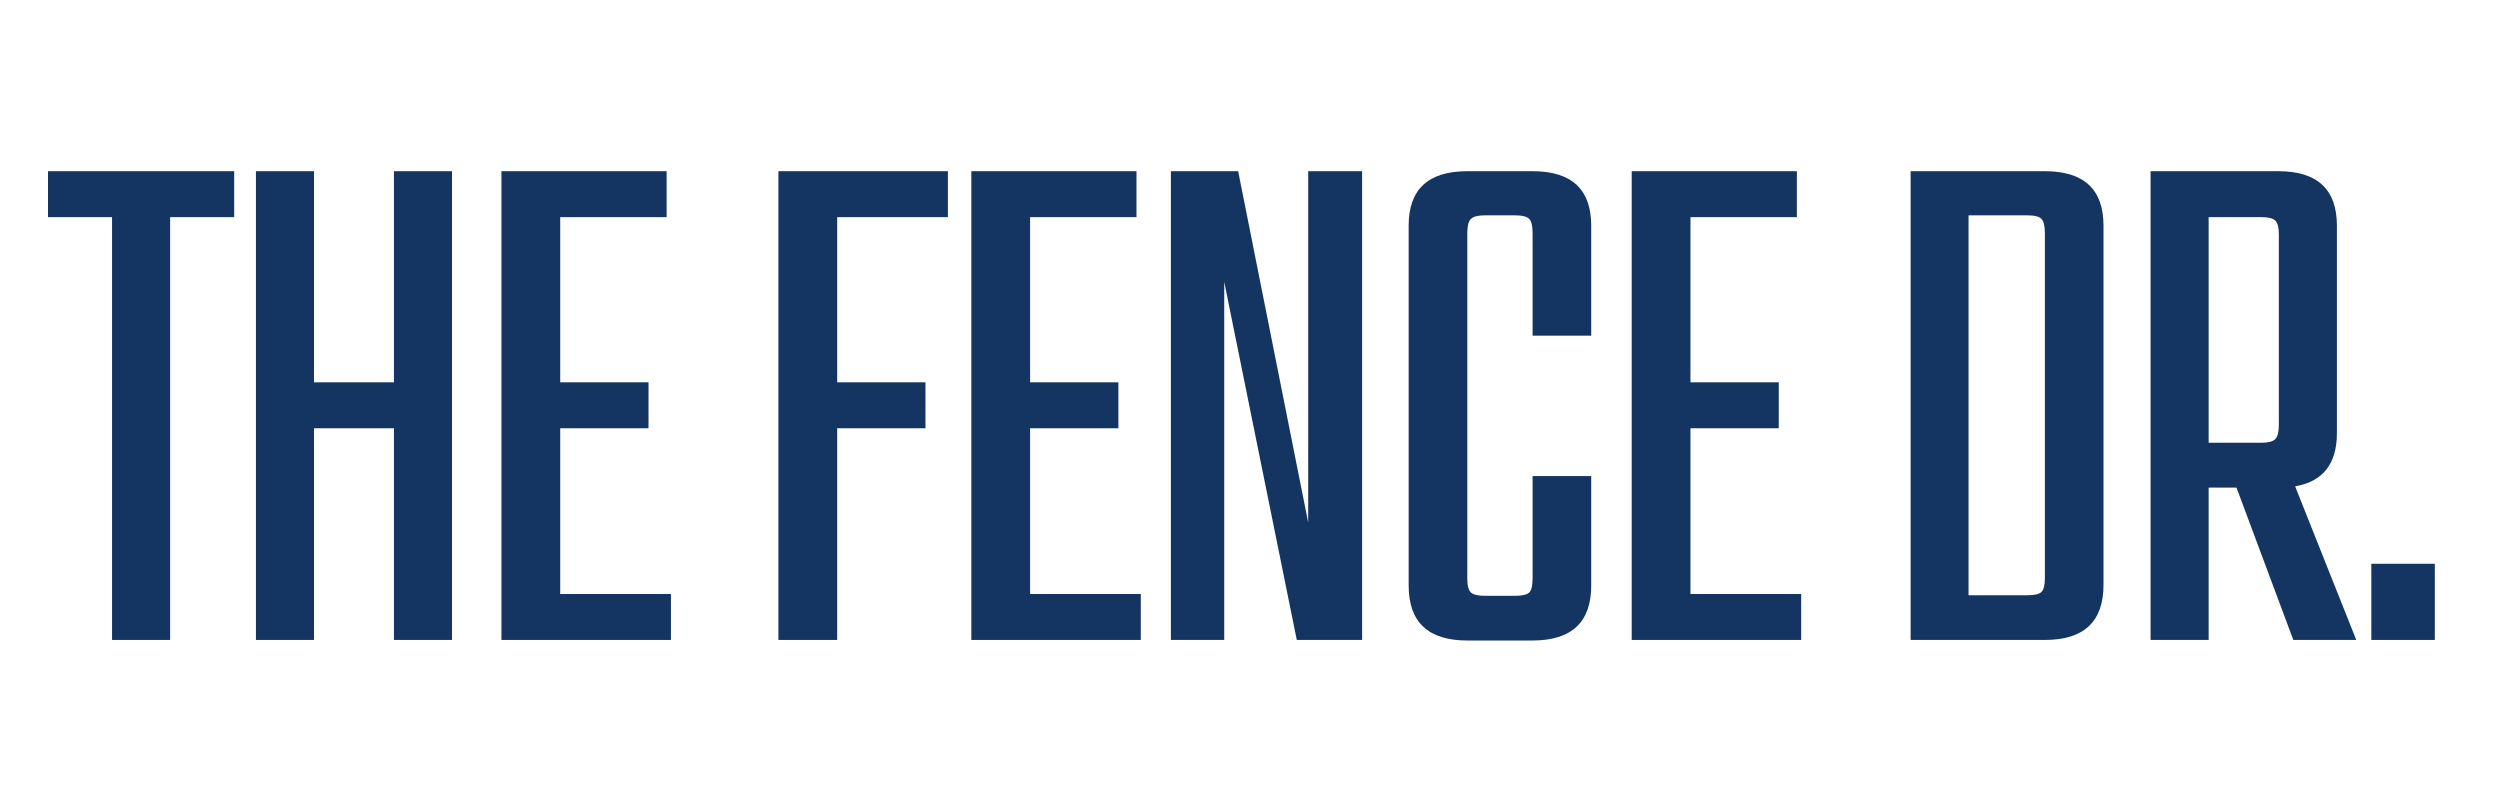
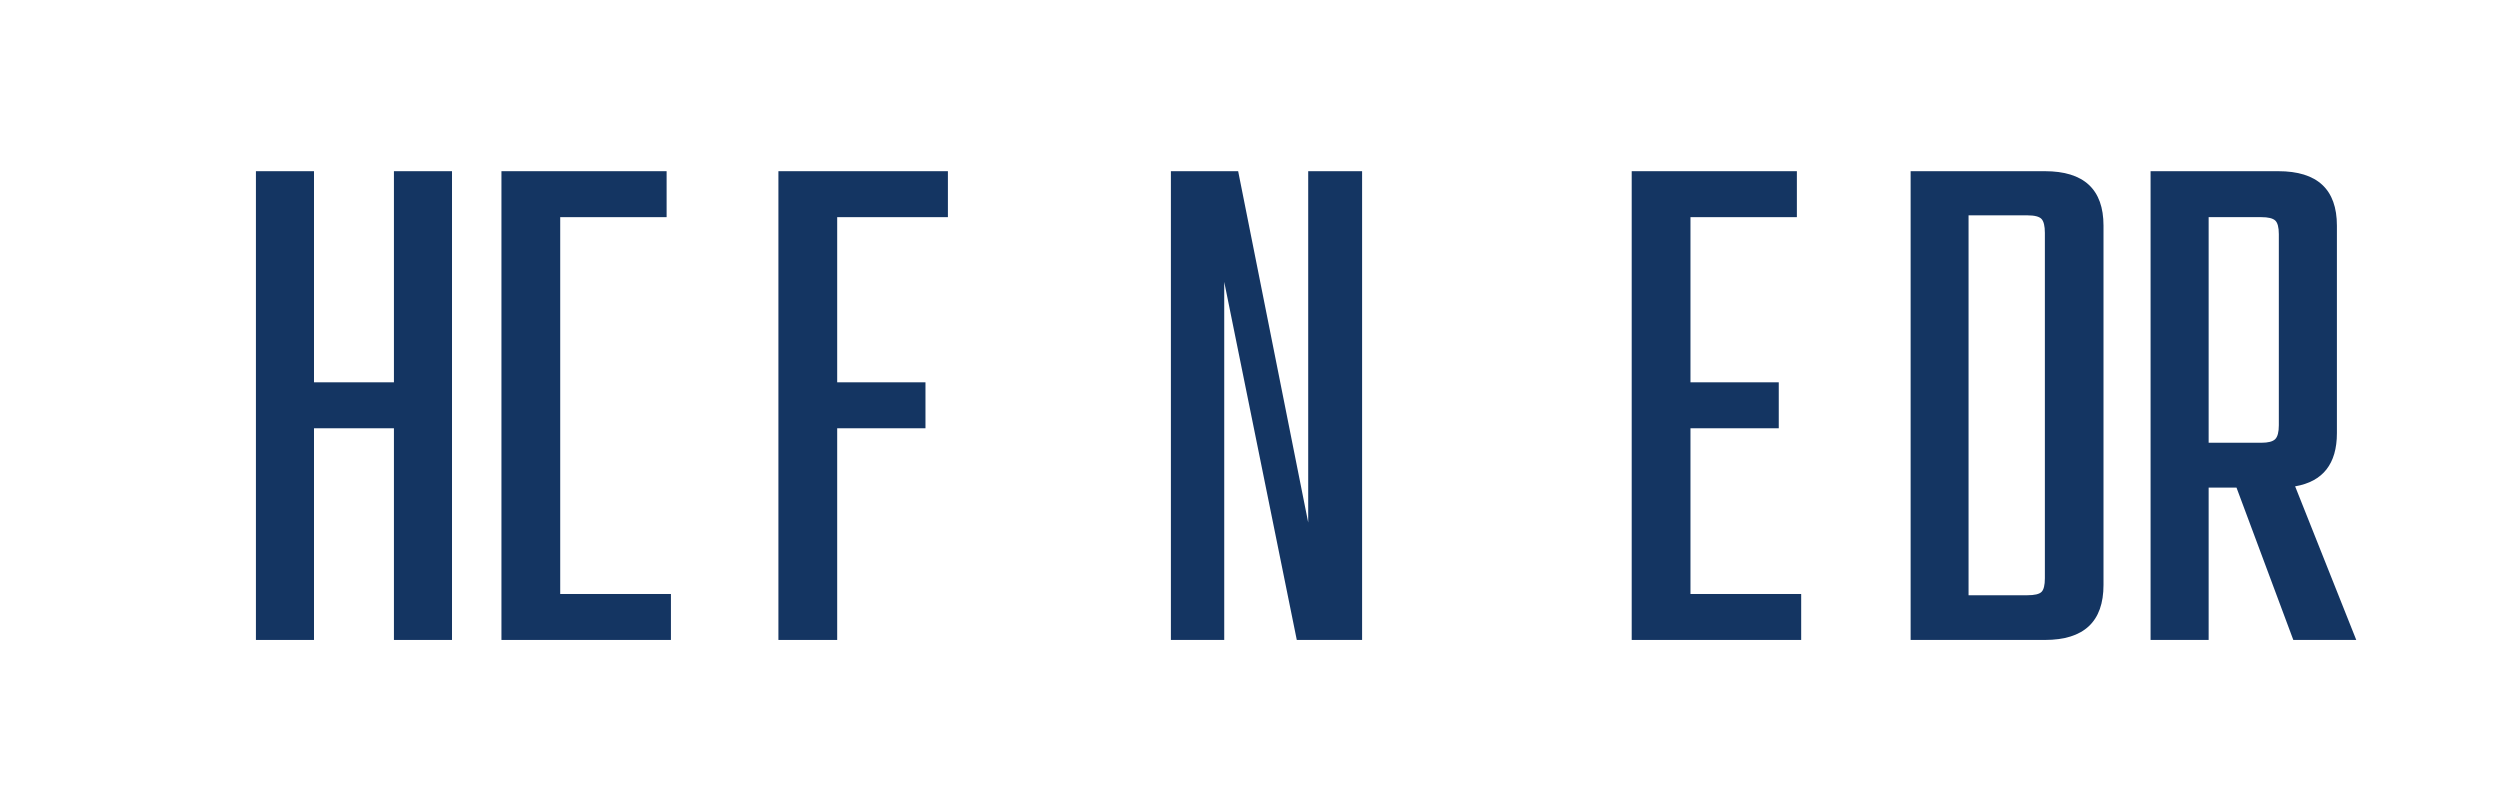
<svg xmlns="http://www.w3.org/2000/svg" width="374" height="121" viewBox="0 0 374 121" fill="none">
-   <path d="M35.035 25.611V32.486H25.451V95.736H16.764V32.486H7.181V25.611H35.035Z" fill="#143562" />
  <path d="M58.932 57.194V25.611H67.62V95.736H58.932V64.069H46.974V95.736H38.286V25.611H46.974V57.194H58.932Z" fill="#143562" />
-   <path d="M83.808 64.069V88.861H100.371V95.736H75.017V25.611H99.725V32.486H83.808V57.194H97.017V64.069H83.808Z" fill="#143562" />
+   <path d="M83.808 64.069V88.861H100.371V95.736H75.017V25.611H99.725V32.486H83.808V57.194H97.017H83.808Z" fill="#143562" />
  <path d="M141.806 25.611V32.486H125.243V57.194H138.451V64.069H125.243V95.736H116.451V25.611H141.806Z" fill="#143562" />
-   <path d="M154.103 64.069V88.861H170.665V95.736H145.311V25.611H170.019V32.486H154.103V57.194H167.311V64.069H154.103Z" fill="#143562" />
  <path d="M183.145 95.736H175.166V25.611H185.228L195.707 78.173V25.611H203.77V95.736H193.999L183.145 42.173V95.736Z" fill="#143562" />
-   <path d="M238.047 50.215H229.277V34.84C229.277 33.814 229.11 33.121 228.777 32.757C228.443 32.397 227.735 32.215 226.652 32.215H222.131C221.1 32.215 220.407 32.397 220.047 32.757C219.683 33.121 219.506 33.814 219.506 34.84V86.507C219.506 87.59 219.683 88.298 220.047 88.632C220.407 88.965 221.1 89.132 222.131 89.132H226.652C227.735 89.132 228.443 88.965 228.777 88.632C229.11 88.298 229.277 87.59 229.277 86.507V71.215H238.047V87.59C238.047 93.079 235.12 95.819 229.277 95.819H219.506C213.657 95.819 210.735 93.079 210.735 87.59V33.757C210.735 28.329 213.657 25.611 219.506 25.611H229.277C235.12 25.611 238.047 28.329 238.047 33.757V50.215Z" fill="#143562" />
  <path d="M252.895 64.069V88.861H269.457V95.736H244.103V25.611H268.812V32.486H252.895V57.194H266.103V64.069H252.895Z" fill="#143562" />
  <path d="M305.913 25.611C311.757 25.611 314.684 28.329 314.684 33.757V87.507C314.684 92.996 311.757 95.736 305.913 95.736H285.83V25.611H305.913ZM305.913 34.84C305.913 33.814 305.746 33.121 305.413 32.757C305.08 32.397 304.371 32.215 303.288 32.215H294.496V89.048H303.288C304.371 89.048 305.08 88.882 305.413 88.548C305.746 88.215 305.913 87.538 305.913 86.507V34.84Z" fill="#143562" />
  <path d="M343.08 95.736L334.58 72.944H330.413V95.736H321.726V25.611H340.83C346.674 25.611 349.601 28.329 349.601 33.757V64.798C349.601 69.382 347.517 72.038 343.351 72.757L352.497 95.736H343.08ZM330.413 32.486V66.236H338.288C339.314 66.236 340.007 66.059 340.372 65.694C340.731 65.335 340.913 64.642 340.913 63.611V35.027C340.913 34.001 340.731 33.319 340.372 32.986C340.007 32.652 339.314 32.486 338.288 32.486H330.413Z" fill="#143562" />
-   <path d="M354.75 95.736V84.34H364.25V95.736H354.75Z" fill="#143562" />
</svg>